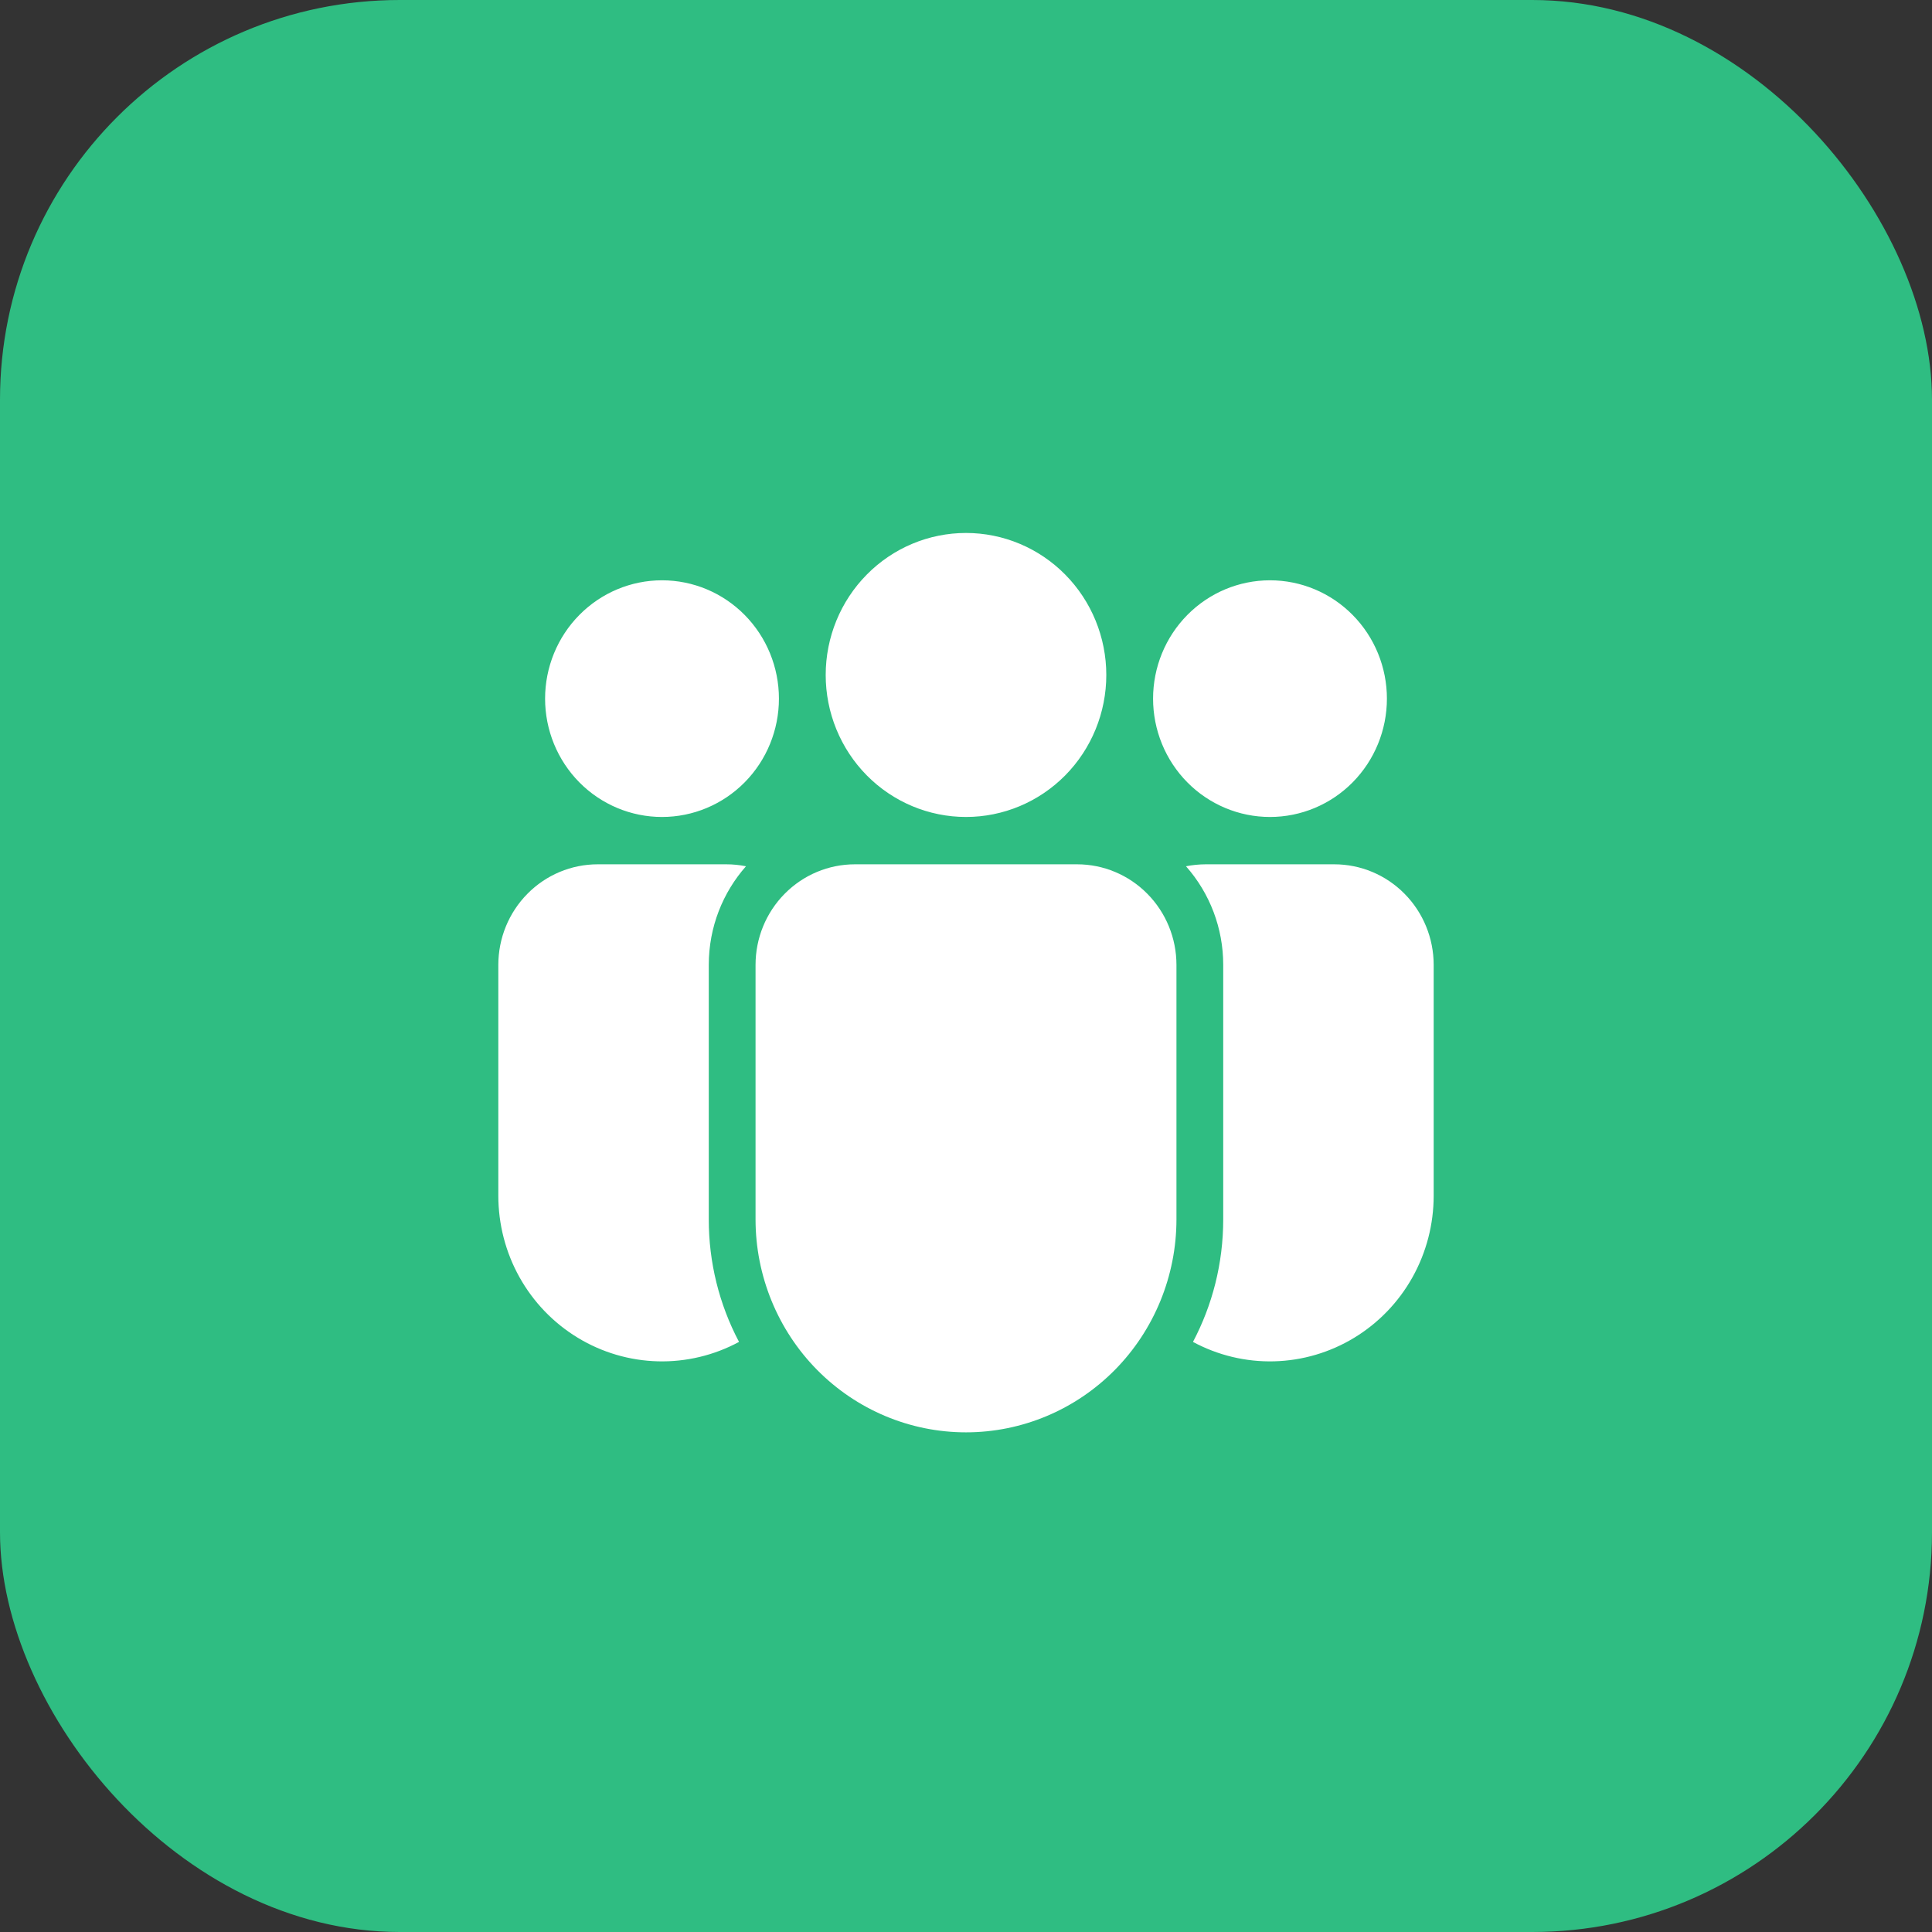
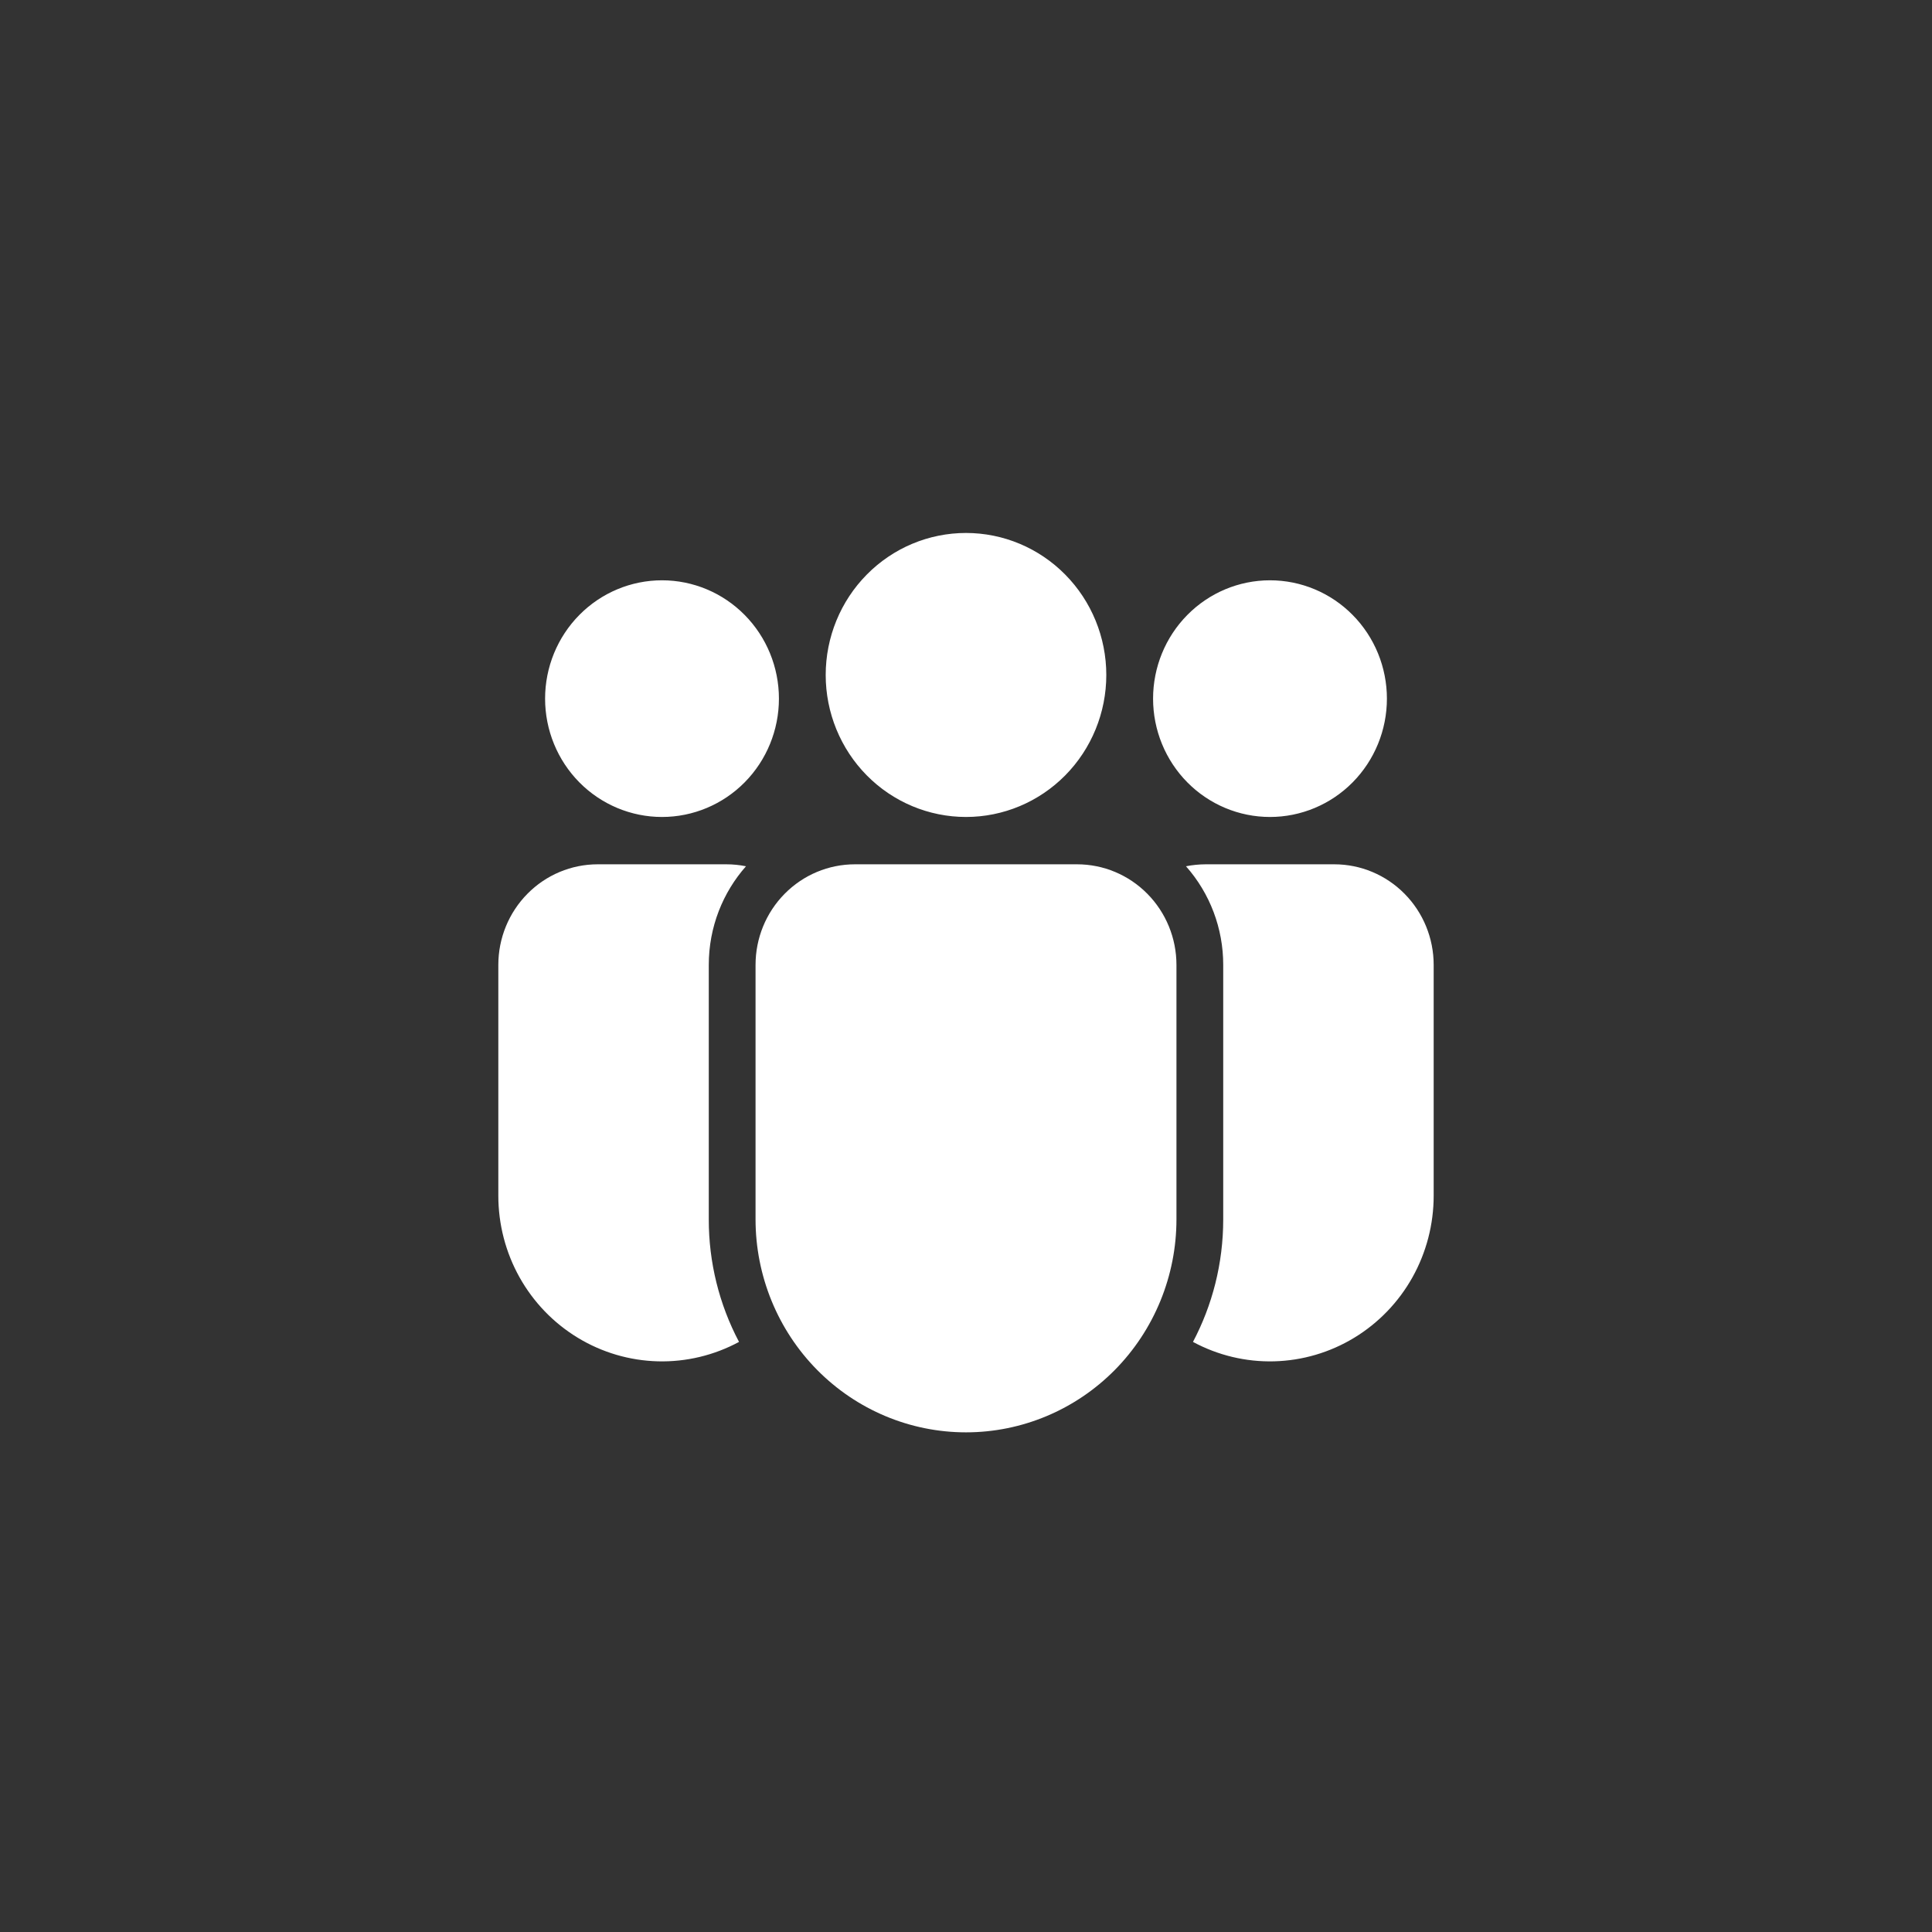
<svg xmlns="http://www.w3.org/2000/svg" width="58" height="58" viewBox="0 0 58 58" fill="none">
  <rect x="0" y="0" width="58" height="58" fill="#333333" stroke="none" />
-   <rect width="58" height="58" rx="12" fill="#2FBD82" />
  <path d="M24.788 20.263C24.788 19.133 25.232 18.048 26.022 17.249C26.811 16.449 27.883 16 29 16C30.117 16 31.188 16.449 31.978 17.249C32.768 18.048 33.212 19.133 33.212 20.263C33.212 21.394 32.768 22.478 31.978 23.278C31.188 24.077 30.117 24.526 29 24.526C27.883 24.526 26.811 24.077 26.022 23.278C25.232 22.478 24.788 21.394 24.788 20.263ZM38.126 17.421C37.195 17.421 36.302 17.795 35.644 18.462C34.986 19.128 34.616 20.032 34.616 20.974C34.616 21.916 34.986 22.82 35.644 23.486C36.302 24.152 37.195 24.526 38.126 24.526C39.057 24.526 39.95 24.152 40.608 23.486C41.266 22.82 41.636 21.916 41.636 20.974C41.636 20.032 41.266 19.128 40.608 18.462C39.95 17.795 39.057 17.421 38.126 17.421ZM19.874 17.421C18.943 17.421 18.05 17.795 17.392 18.462C16.734 19.128 16.364 20.032 16.364 20.974C16.364 21.916 16.734 22.82 17.392 23.486C18.05 24.152 18.943 24.526 19.874 24.526C20.805 24.526 21.698 24.152 22.356 23.486C23.014 22.82 23.384 21.916 23.384 20.974C23.384 20.032 23.014 19.128 22.356 18.462C21.698 17.795 20.805 17.421 19.874 17.421ZM25.666 25.947C24.874 25.947 24.115 26.265 23.556 26.832C22.996 27.398 22.682 28.166 22.682 28.967V36.605C22.682 38.301 23.348 39.928 24.532 41.127C25.717 42.326 27.324 43 29 43C30.676 43 32.283 42.326 33.468 41.127C34.652 39.928 35.318 38.301 35.318 36.605V28.967C35.318 28.166 35.004 27.398 34.444 26.832C33.885 26.265 33.126 25.947 32.334 25.947H25.666ZM21.278 28.967C21.278 27.83 21.701 26.792 22.395 26.006C22.201 25.967 22.003 25.947 21.805 25.947H17.944C17.152 25.947 16.393 26.265 15.834 26.832C15.274 27.398 14.96 28.166 14.96 28.967V35.895C14.96 36.754 15.179 37.598 15.597 38.346C16.015 39.093 16.617 39.718 17.345 40.16C18.072 40.602 18.901 40.846 19.749 40.868C20.597 40.89 21.437 40.689 22.186 40.285C21.588 39.153 21.276 37.889 21.278 36.605V28.967ZM36.722 36.605C36.722 37.935 36.393 39.188 35.814 40.285C36.563 40.689 37.403 40.89 38.251 40.868C39.099 40.846 39.928 40.602 40.655 40.16C41.383 39.718 41.985 39.093 42.403 38.346C42.821 37.598 43.04 36.754 43.04 35.895V28.967C43.04 28.166 42.726 27.398 42.166 26.832C41.607 26.265 40.848 25.947 40.056 25.947H36.196C35.993 25.948 35.796 25.968 35.604 26.006C36.325 26.82 36.723 27.874 36.722 28.967V36.605Z" fill="white" />
</svg>